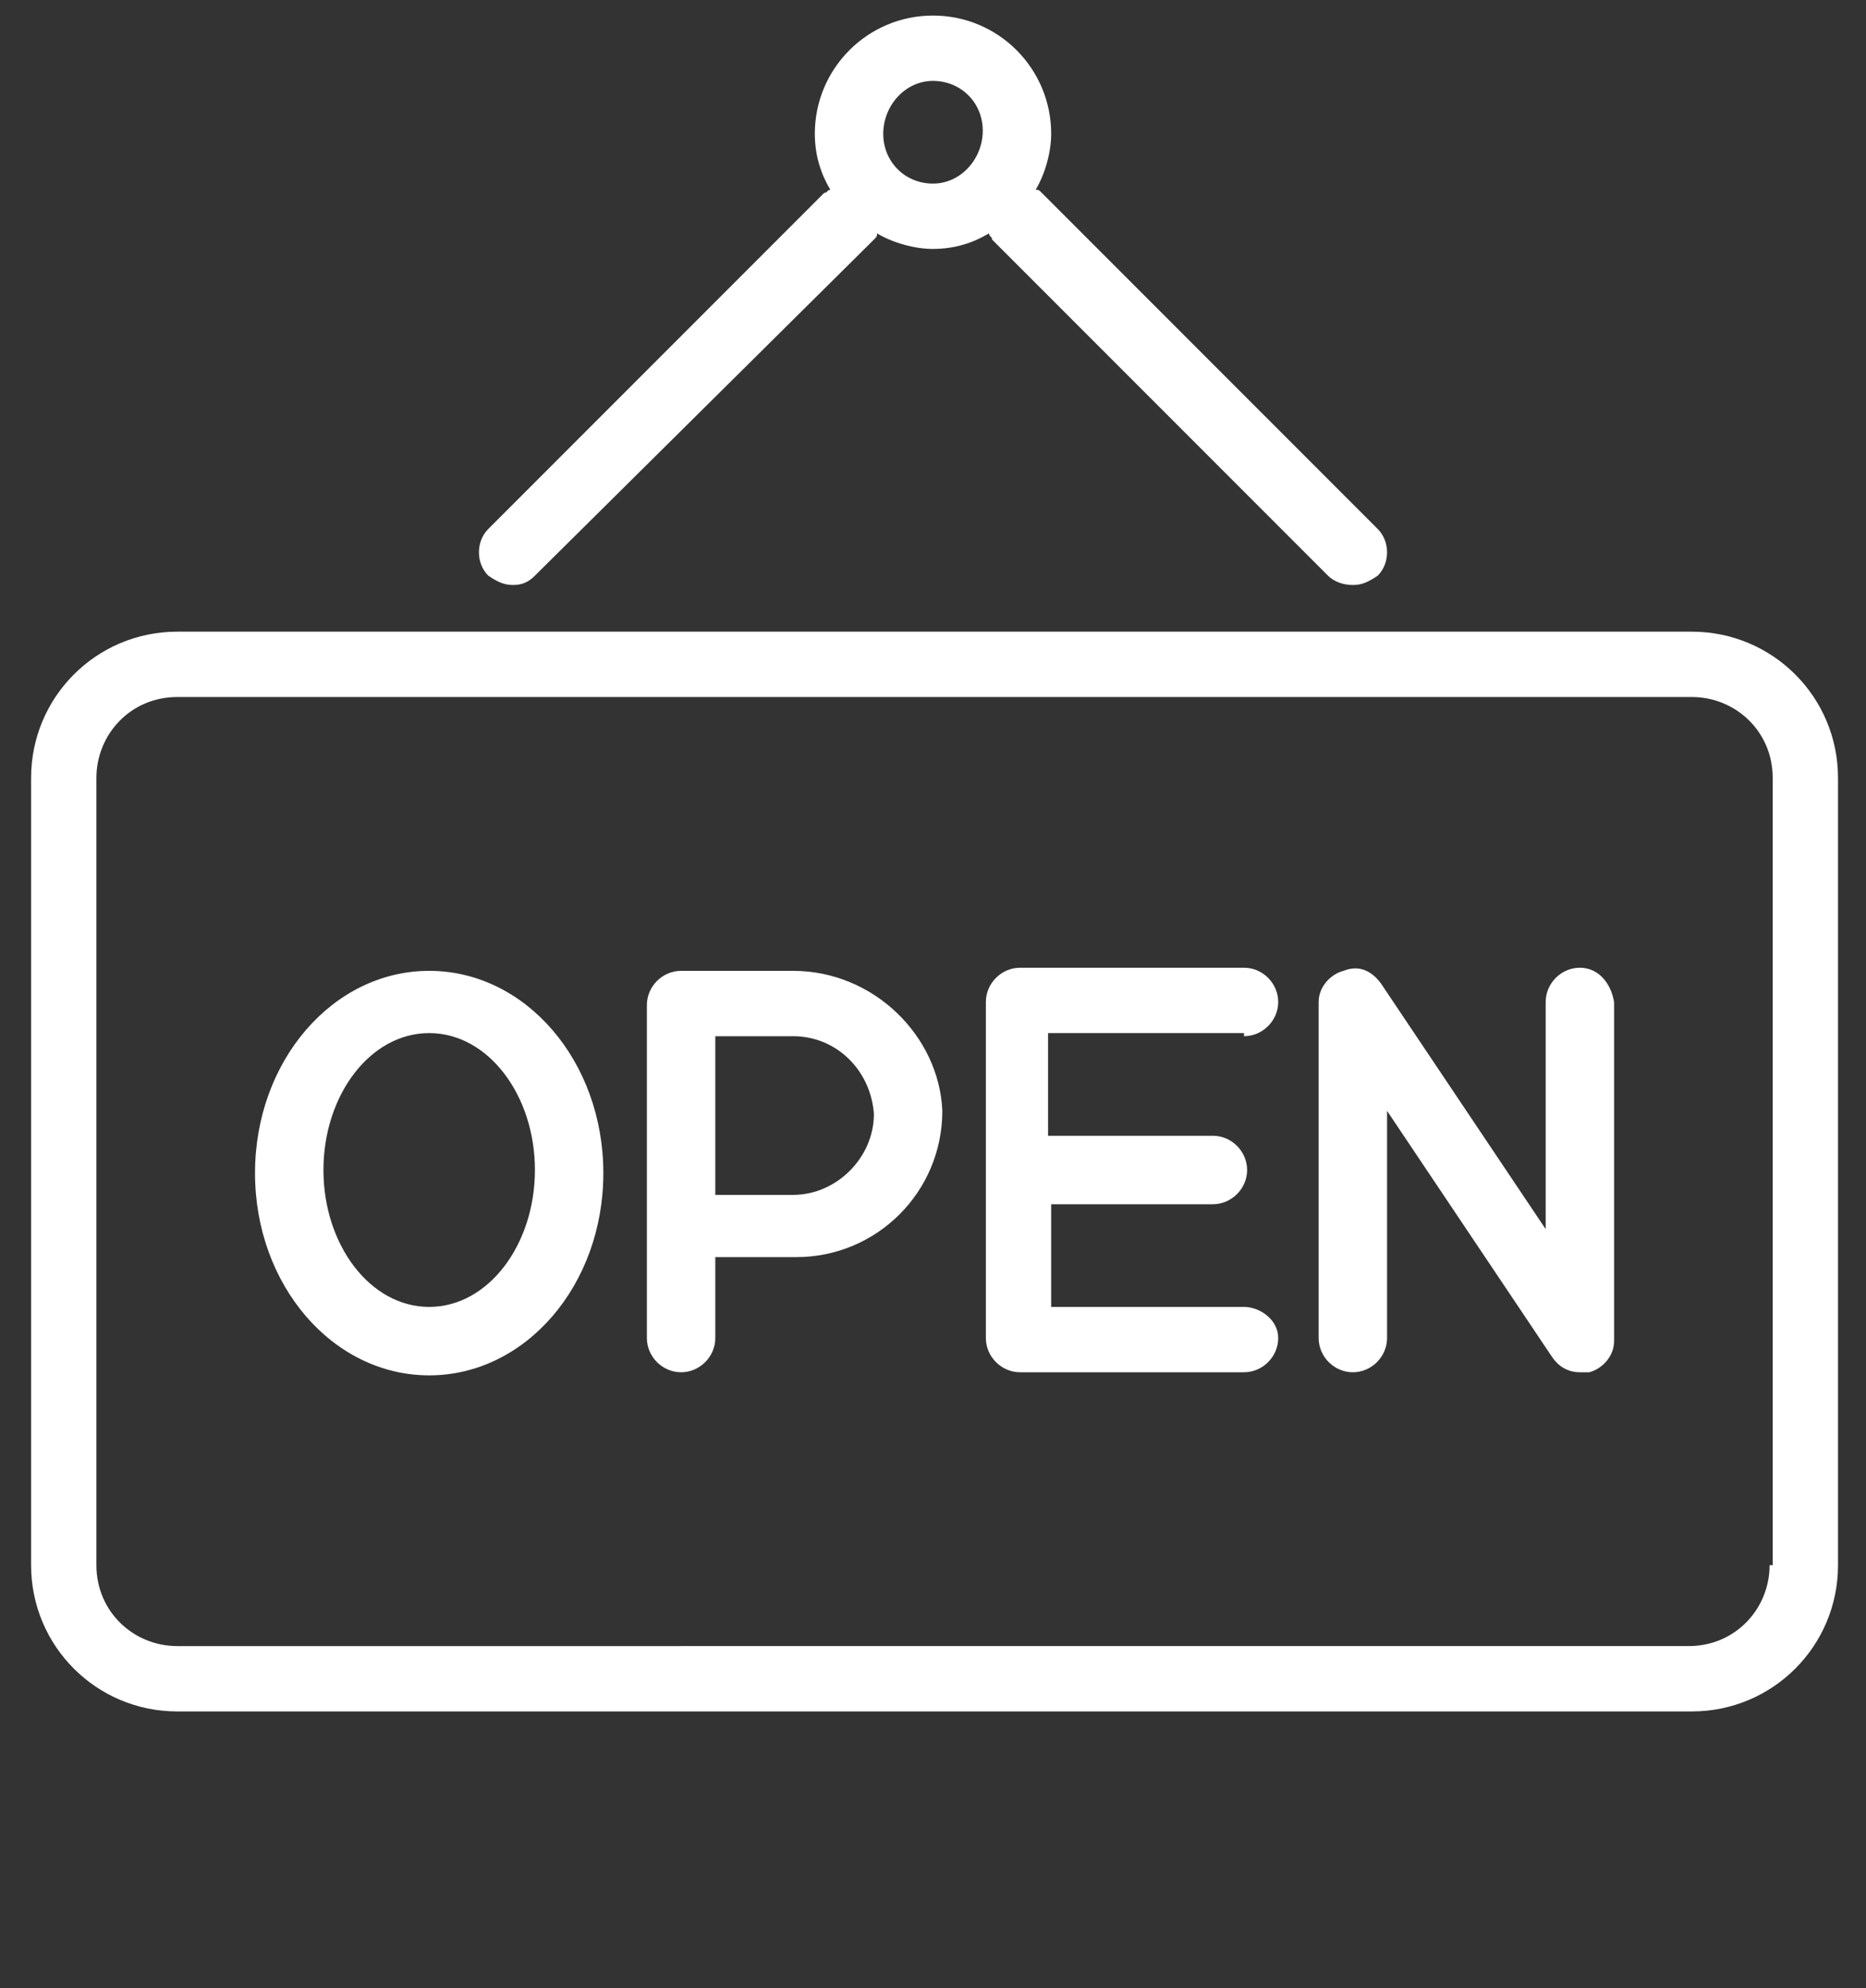
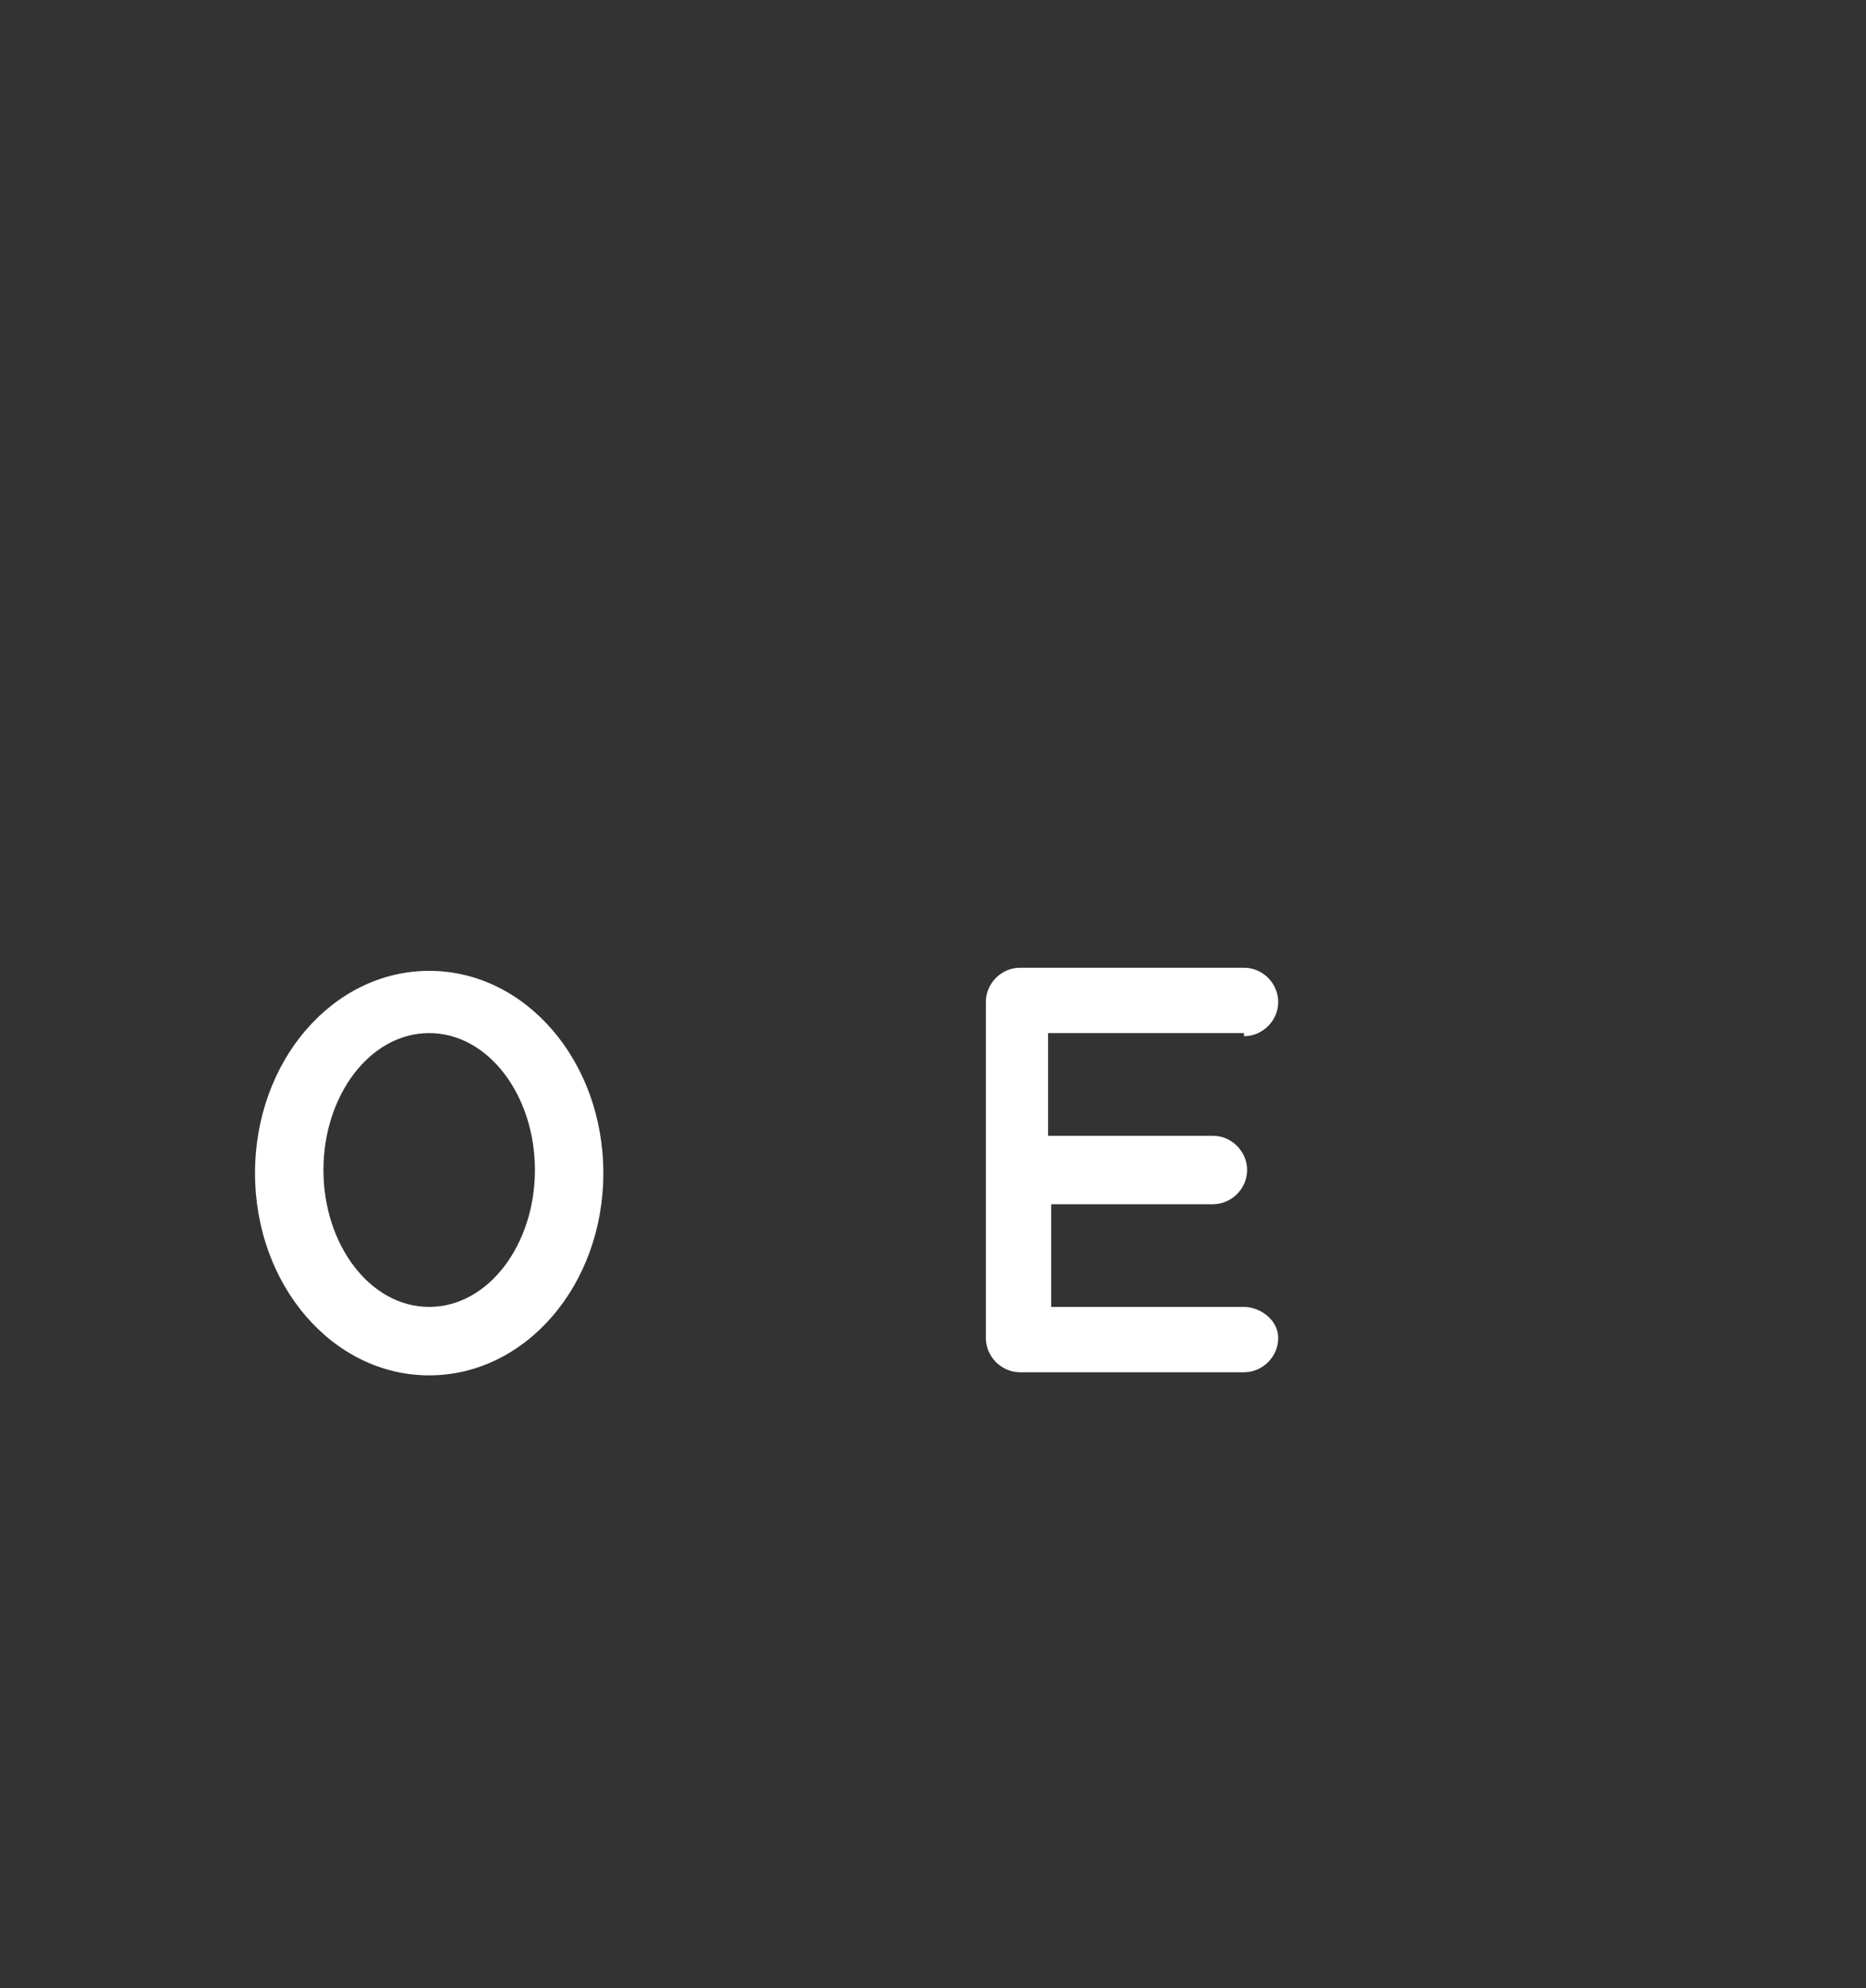
<svg xmlns="http://www.w3.org/2000/svg" version="1.0" id="Warstwa_1" x="0px" y="0px" viewBox="0 0 60 63.9" style="enable-background:new 0 0 60 63.9;" xml:space="preserve">
  <rect x="0" y="0" width="60" height="63.9" fill="#333333" stroke="none" />
  <style type="text/css">
	.st0{fill:#FFFFFF;}
</style>
  <g>
-     <path class="st0" d="M54.4,20.3H5.7C3.1,20.3,1,22.4,1,25v25.3c0,2.6,2.1,4.7,4.7,4.7h48.7c2.6,0,4.7-2.1,4.7-4.7V25   C59.1,22.4,57,20.3,54.4,20.3z M56.9,50.3c0,1.4-1.1,2.6-2.6,2.6H5.7c-1.4,0-2.6-1.1-2.6-2.6V25c0-1.4,1.1-2.6,2.6-2.6h48.7   c1.4,0,2.6,1.1,2.6,2.6V50.3z" />
-     <path class="st0" d="M16.5,18.8c0.3,0,0.5-0.1,0.7-0.3L28.1,7.7c0.1-0.1,0.1-0.1,0.1-0.2C28.7,7.8,29.4,8,30,8   c0.7,0,1.3-0.2,1.8-0.5c0,0.1,0.1,0.1,0.1,0.2l10.8,10.8c0.2,0.2,0.5,0.3,0.8,0.3s0.5-0.1,0.8-0.3c0.4-0.4,0.4-1.1,0-1.5L33.5,6.2   c-0.1-0.1-0.1-0.1-0.2-0.1c0.3-0.5,0.5-1.2,0.5-1.8c0-2.1-1.7-3.8-3.8-3.8c-2.1,0-3.8,1.7-3.8,3.8c0,0.7,0.2,1.3,0.5,1.8   c-0.1,0-0.1,0.1-0.2,0.1L15.7,17c-0.4,0.4-0.4,1.1,0,1.5C16,18.7,16.2,18.8,16.5,18.8z M30,2.6c0.9,0,1.6,0.7,1.6,1.6   S30.9,5.9,30,5.9s-1.6-0.7-1.6-1.6S29.1,2.6,30,2.6z" />
    <path class="st0" d="M13.8,31.2c-3.1,0-5.6,2.9-5.6,6.5c0,3.6,2.5,6.5,5.6,6.5s5.6-2.9,5.6-6.5C19.4,34.1,16.9,31.2,13.8,31.2z    M13.8,42c-1.9,0-3.4-2-3.4-4.4c0-2.4,1.5-4.4,3.4-4.4s3.4,2,3.4,4.4C17.2,40,15.7,42,13.8,42z" />
-     <path class="st0" d="M25.5,31.2h-3.6c-0.6,0-1.1,0.5-1.1,1.1V43c0,0.6,0.5,1.1,1.1,1.1S23,43.6,23,43v-2.6h2.6   c2.6,0,4.7-2.1,4.7-4.7C30.2,33.3,28.1,31.2,25.5,31.2z M25.5,38.4H23v-5.1h2.5c1.4,0,2.5,1.1,2.6,2.5   C28.1,37.2,26.9,38.4,25.5,38.4z" />
    <path class="st0" d="M40,33.3c0.6,0,1.1-0.5,1.1-1.1s-0.5-1.1-1.1-1.1h-7.2c-0.6,0-1.1,0.5-1.1,1.1V43c0,0.6,0.5,1.1,1.1,1.1H40   c0.6,0,1.1-0.5,1.1-1.1S40.5,42,40,42h-6.2v-3.3H39c0.6,0,1.1-0.5,1.1-1.1s-0.5-1.1-1.1-1.1h-5.3v-3.3H40z" />
-     <path class="st0" d="M50.8,31.1c-0.6,0-1.1,0.5-1.1,1.1v7.3l-5.3-7.9c-0.3-0.4-0.7-0.6-1.2-0.4c-0.4,0.1-0.8,0.5-0.8,1V43   c0,0.6,0.5,1.1,1.1,1.1s1.1-0.5,1.1-1.1v-7.3l5.3,7.9c0.2,0.3,0.5,0.5,0.9,0.5c0.1,0,0.2,0,0.3,0c0.4-0.1,0.8-0.5,0.8-1V32.2   C51.8,31.6,51.4,31.1,50.8,31.1z" />
  </g>
</svg>